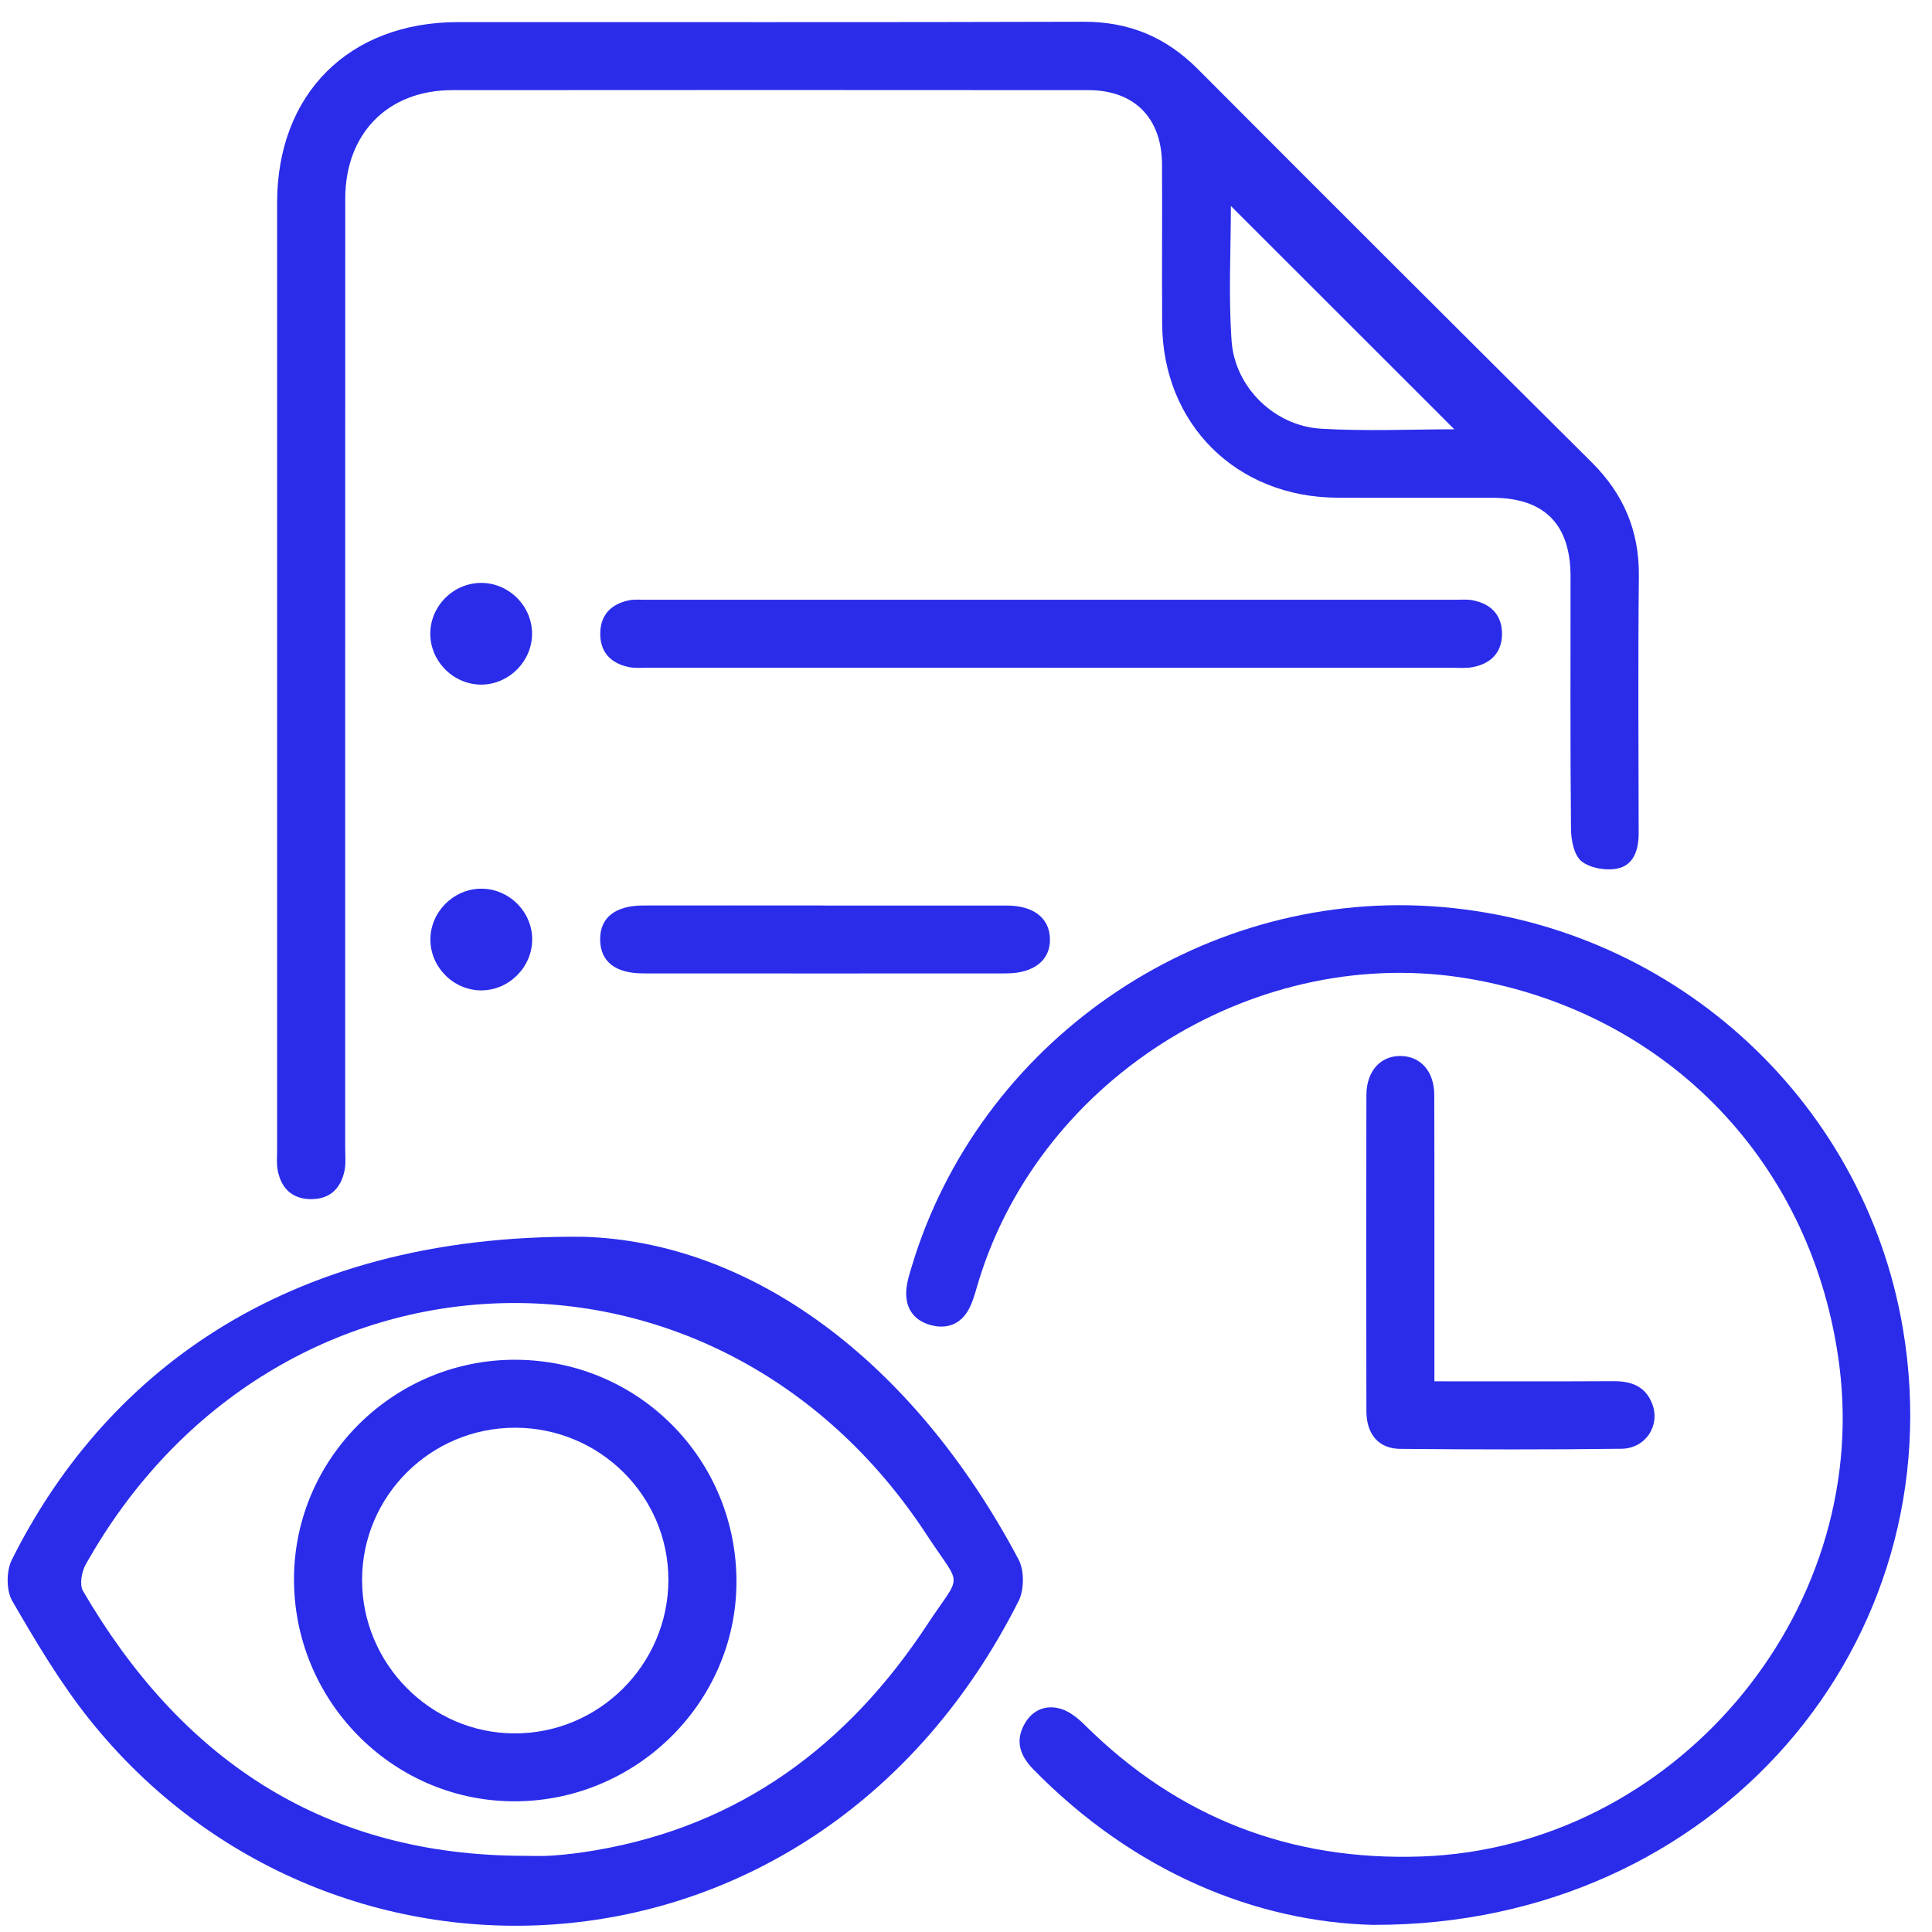
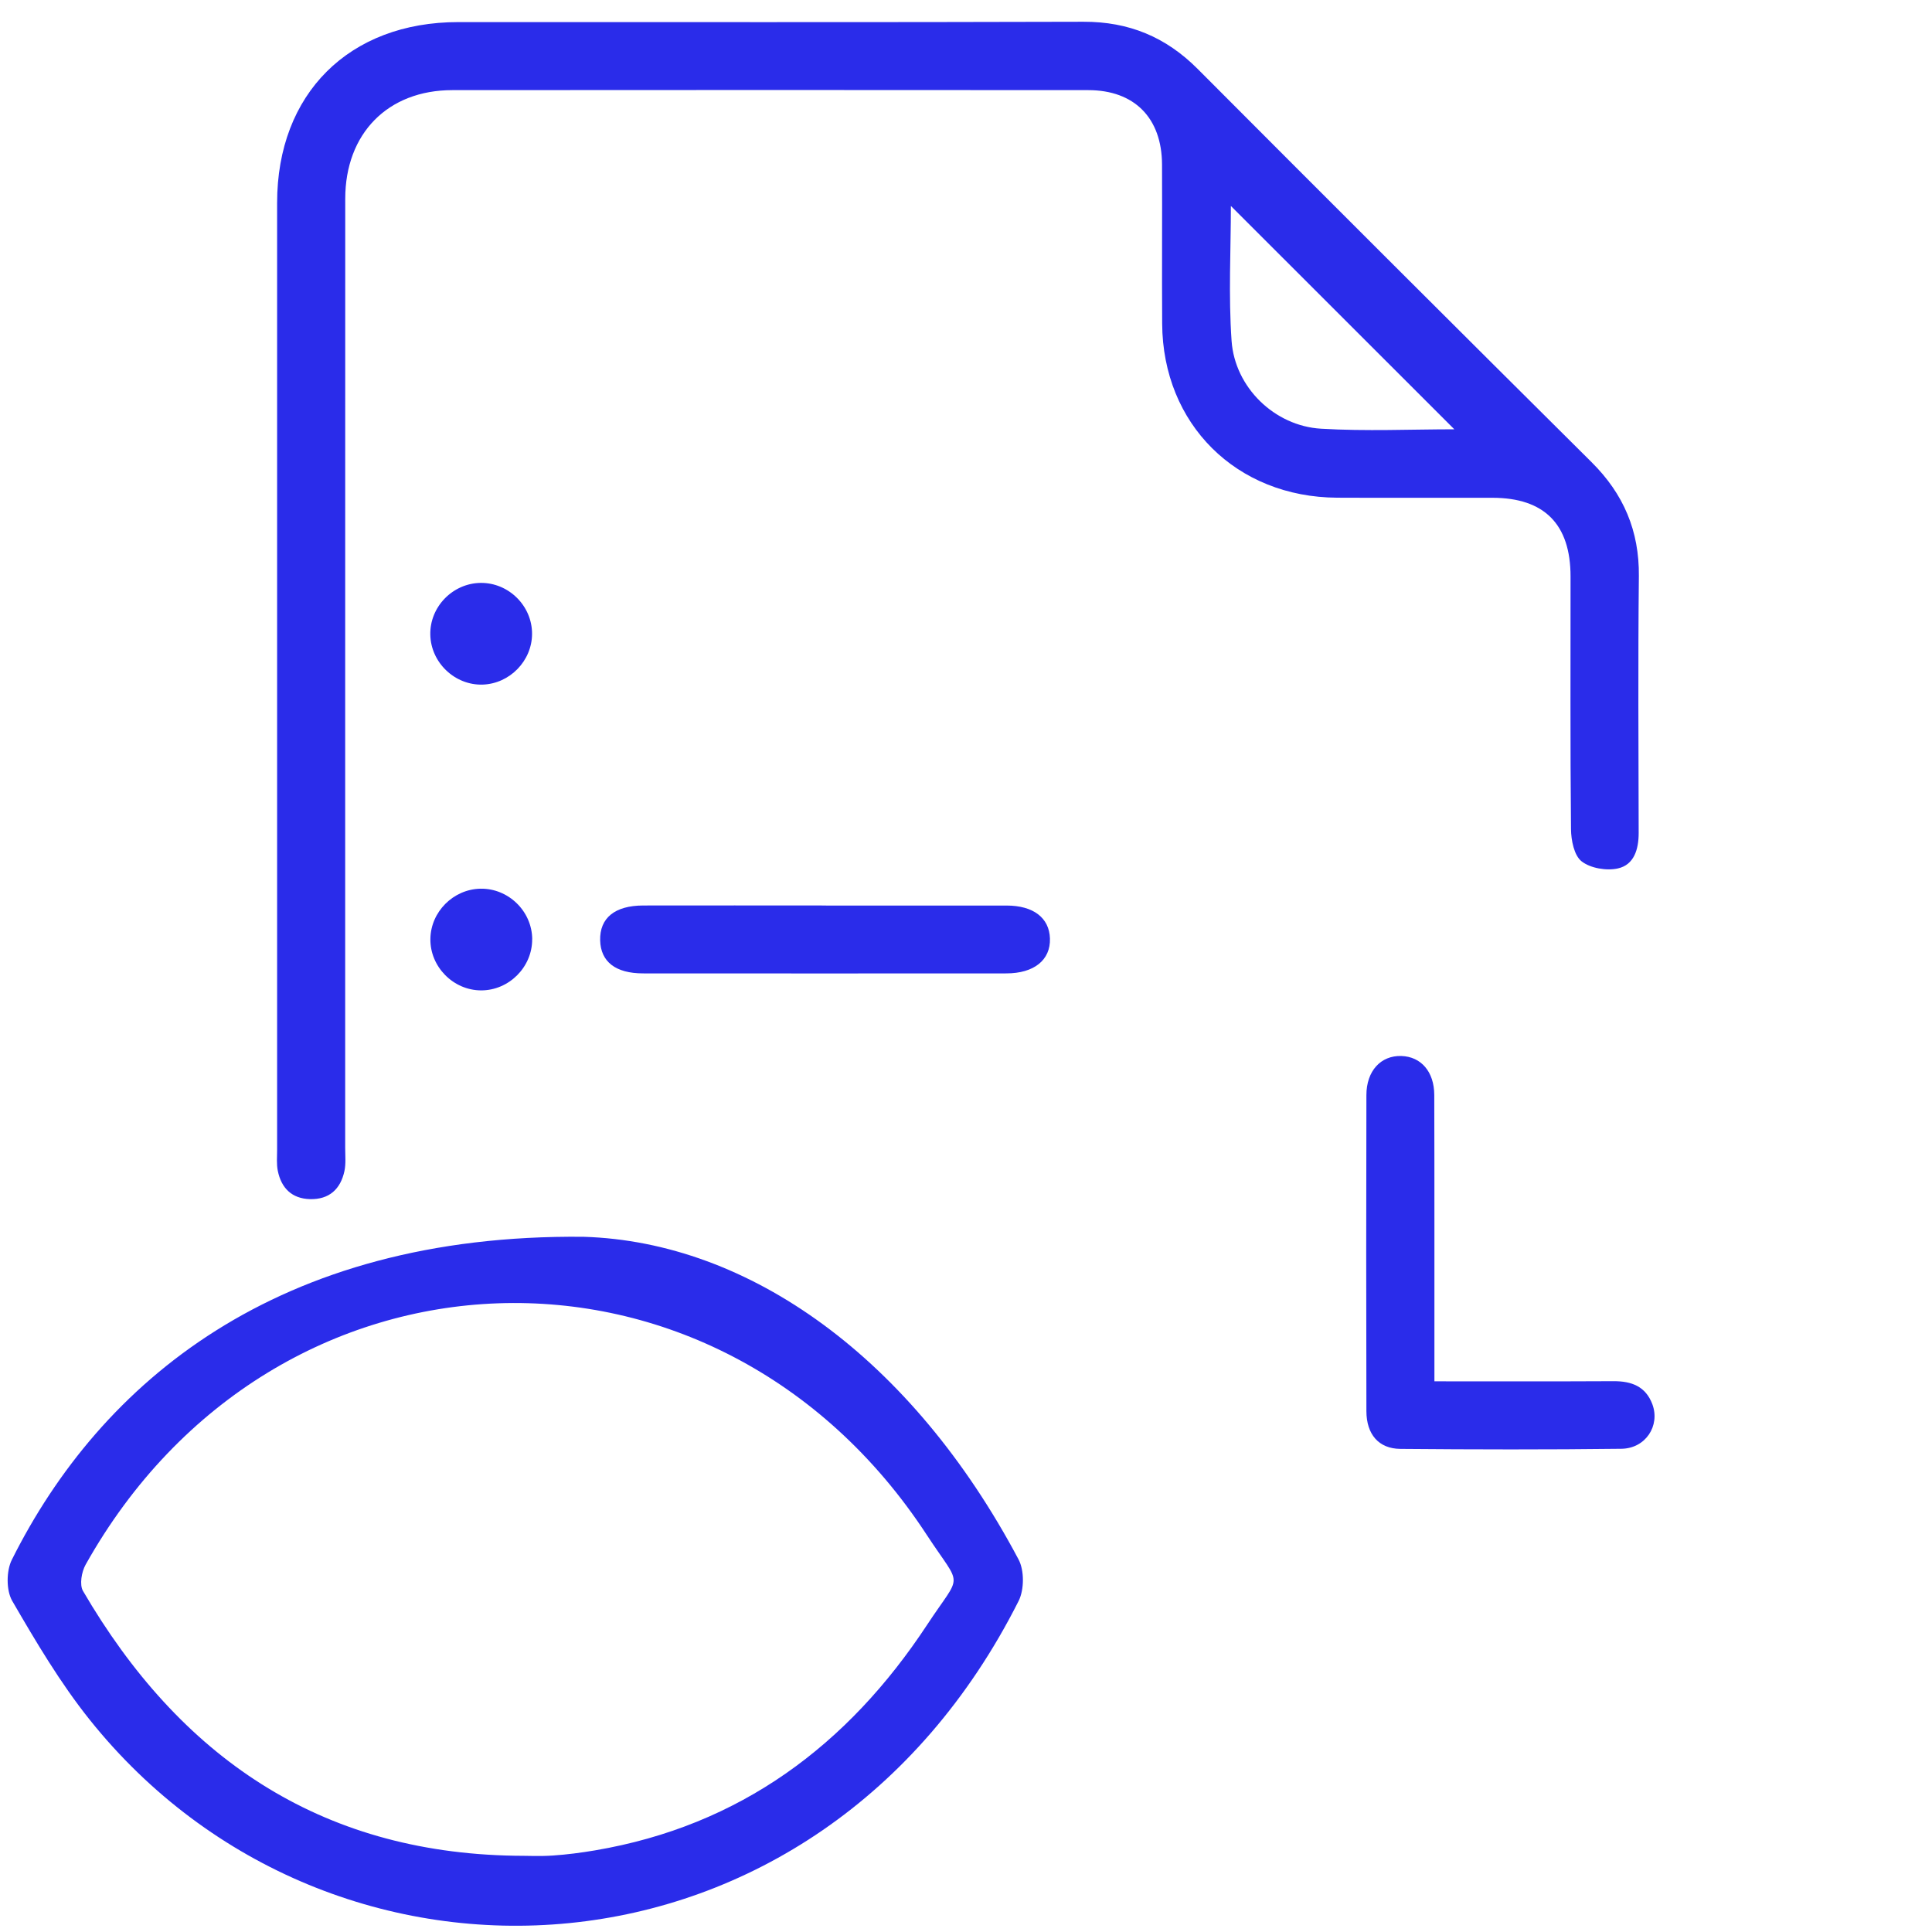
<svg xmlns="http://www.w3.org/2000/svg" width="69" height="69" viewBox="0 0 69 69" fill="none">
  <path d="M9.897 24C9.897 18.413 9.895 12.829 9.897 7.243C9.897 3.35 12.465 0.789 16.367 0.789C23.811 0.786 31.255 0.8 38.697 0.777C40.314 0.773 41.635 1.32 42.772 2.46C47.451 7.154 52.143 11.837 56.844 16.508C57.985 17.641 58.547 18.961 58.531 20.575C58.499 23.634 58.518 26.691 58.524 29.75C58.524 30.331 58.361 30.886 57.783 31.015C57.378 31.106 56.803 31.01 56.487 30.763C56.218 30.554 56.111 30.009 56.107 29.611C56.077 26.605 56.093 23.596 56.091 20.589C56.091 18.722 55.154 17.78 53.303 17.778C51.453 17.775 49.607 17.784 47.758 17.775C44.153 17.757 41.526 15.146 41.506 11.56C41.494 9.663 41.51 7.77 41.501 5.873C41.494 4.213 40.514 3.219 38.865 3.219C31.296 3.214 23.725 3.212 16.156 3.219C13.852 3.219 12.33 4.767 12.33 7.1C12.326 18.398 12.33 29.696 12.328 40.993C12.328 41.271 12.358 41.559 12.301 41.825C12.162 42.47 11.755 42.844 11.07 42.826C10.422 42.808 10.047 42.431 9.922 41.818C9.872 41.575 9.897 41.314 9.897 41.062C9.897 35.375 9.897 29.689 9.897 24.002V24ZM51.94 15.332C49.275 12.668 46.607 10.002 43.96 7.356C43.96 8.905 43.871 10.547 43.985 12.173C44.101 13.835 45.52 15.214 47.182 15.311C48.79 15.407 50.407 15.332 51.94 15.332Z" fill="#2A2CEA" />
-   <path d="M49.078 68.747C44.85 68.649 40.483 66.848 36.906 63.192C36.426 62.702 36.244 62.172 36.599 61.555C36.886 61.057 37.372 60.869 37.902 61.035C38.218 61.132 38.514 61.38 38.757 61.621C42.082 64.916 46.087 66.467 50.764 66.303C59.733 65.988 66.811 57.687 65.695 48.803C64.789 41.609 59.629 36.195 52.499 34.96C44.978 33.656 37.236 38.4 34.968 45.701C34.87 46.015 34.795 46.337 34.661 46.635C34.386 47.257 33.867 47.498 33.233 47.323C32.589 47.145 32.298 46.657 32.376 45.99C32.405 45.742 32.482 45.497 32.555 45.256C34.948 37.258 42.744 31.839 51.102 32.364C59.567 32.898 66.561 39.159 67.962 47.459C69.85 58.646 61.287 68.765 49.078 68.745V68.747Z" fill="#2A2CEA" />
  <path d="M20.843 44.171C26.767 44.352 32.564 48.508 36.376 55.693C36.586 56.086 36.581 56.772 36.381 57.174C29.205 71.42 11.82 72.203 3.201 61.416C2.152 60.104 1.283 58.634 0.437 57.176C0.219 56.799 0.223 56.102 0.424 55.703C3.592 49.367 9.892 44.059 20.843 44.171ZM18.379 66.276C18.834 66.276 19.291 66.301 19.744 66.269C20.247 66.235 20.752 66.169 21.25 66.085C26.435 65.206 30.283 62.327 33.115 58.023C34.373 56.111 34.375 56.768 33.101 54.821C25.594 43.33 9.771 43.894 3.057 55.882C2.914 56.139 2.834 56.595 2.964 56.82C6.405 62.72 11.381 66.16 18.379 66.276Z" fill="#2A2CEA" />
-   <path d="M37.554 23.846C32.769 23.846 27.986 23.846 23.201 23.846C22.948 23.846 22.687 23.873 22.443 23.821C21.797 23.68 21.42 23.276 21.438 22.592C21.456 21.945 21.836 21.577 22.446 21.443C22.639 21.4 22.848 21.42 23.051 21.42C32.696 21.42 42.342 21.42 51.987 21.42C52.189 21.42 52.396 21.4 52.594 21.438C53.247 21.563 53.643 21.965 53.643 22.635C53.643 23.305 53.245 23.707 52.59 23.827C52.344 23.873 52.085 23.848 51.832 23.848C47.072 23.848 42.314 23.848 37.554 23.848V23.846Z" fill="#2A2CEA" />
  <path d="M51.227 49.333C53.437 49.333 55.534 49.339 57.631 49.328C58.272 49.326 58.775 49.514 59.014 50.154C59.296 50.918 58.773 51.733 57.904 51.742C55.275 51.774 52.643 51.769 50.014 51.746C49.241 51.74 48.802 51.229 48.8 50.398C48.791 46.637 48.791 42.874 48.8 39.113C48.8 38.246 49.316 37.692 50.048 37.714C50.751 37.737 51.222 38.273 51.224 39.109C51.233 42.213 51.227 45.32 51.229 48.424C51.229 48.697 51.229 48.969 51.229 49.328L51.227 49.333Z" fill="#2A2CEA" />
  <path d="M29.499 32.341C31.648 32.341 33.797 32.339 35.947 32.341C36.906 32.341 37.475 32.779 37.498 33.518C37.523 34.285 36.931 34.764 35.94 34.764C31.616 34.767 27.293 34.767 22.969 34.764C21.985 34.764 21.455 34.349 21.434 33.586C21.414 32.786 21.955 32.341 22.976 32.339C25.15 32.334 27.325 32.339 29.499 32.339V32.341Z" fill="#2A2CEA" />
  <path d="M15.368 22.667C15.347 21.672 16.17 20.828 17.169 20.818C18.167 20.809 19.004 21.638 19.002 22.635C19.002 23.6 18.206 24.418 17.239 24.45C16.245 24.481 15.388 23.664 15.368 22.669V22.667Z" fill="#2A2CEA" />
  <path d="M19.006 33.543C19.012 34.537 18.178 35.373 17.182 35.371C16.186 35.368 15.355 34.524 15.371 33.529C15.385 32.564 16.19 31.758 17.159 31.739C18.157 31.721 19.001 32.543 19.008 33.543H19.006Z" fill="#2A2CEA" />
-   <path d="M18.442 48.563C22.825 48.594 26.32 52.135 26.302 56.522C26.282 60.851 22.656 64.382 18.281 64.332C13.964 64.282 10.475 60.705 10.5 56.359C10.525 52.042 14.1 48.533 18.442 48.563ZM18.403 50.99C15.39 50.986 12.938 53.418 12.931 56.416C12.925 59.416 15.37 61.891 18.358 61.907C21.385 61.923 23.869 59.452 23.871 56.422C23.871 53.429 21.424 50.995 18.403 50.99Z" fill="#2A2CEA" />
</svg>